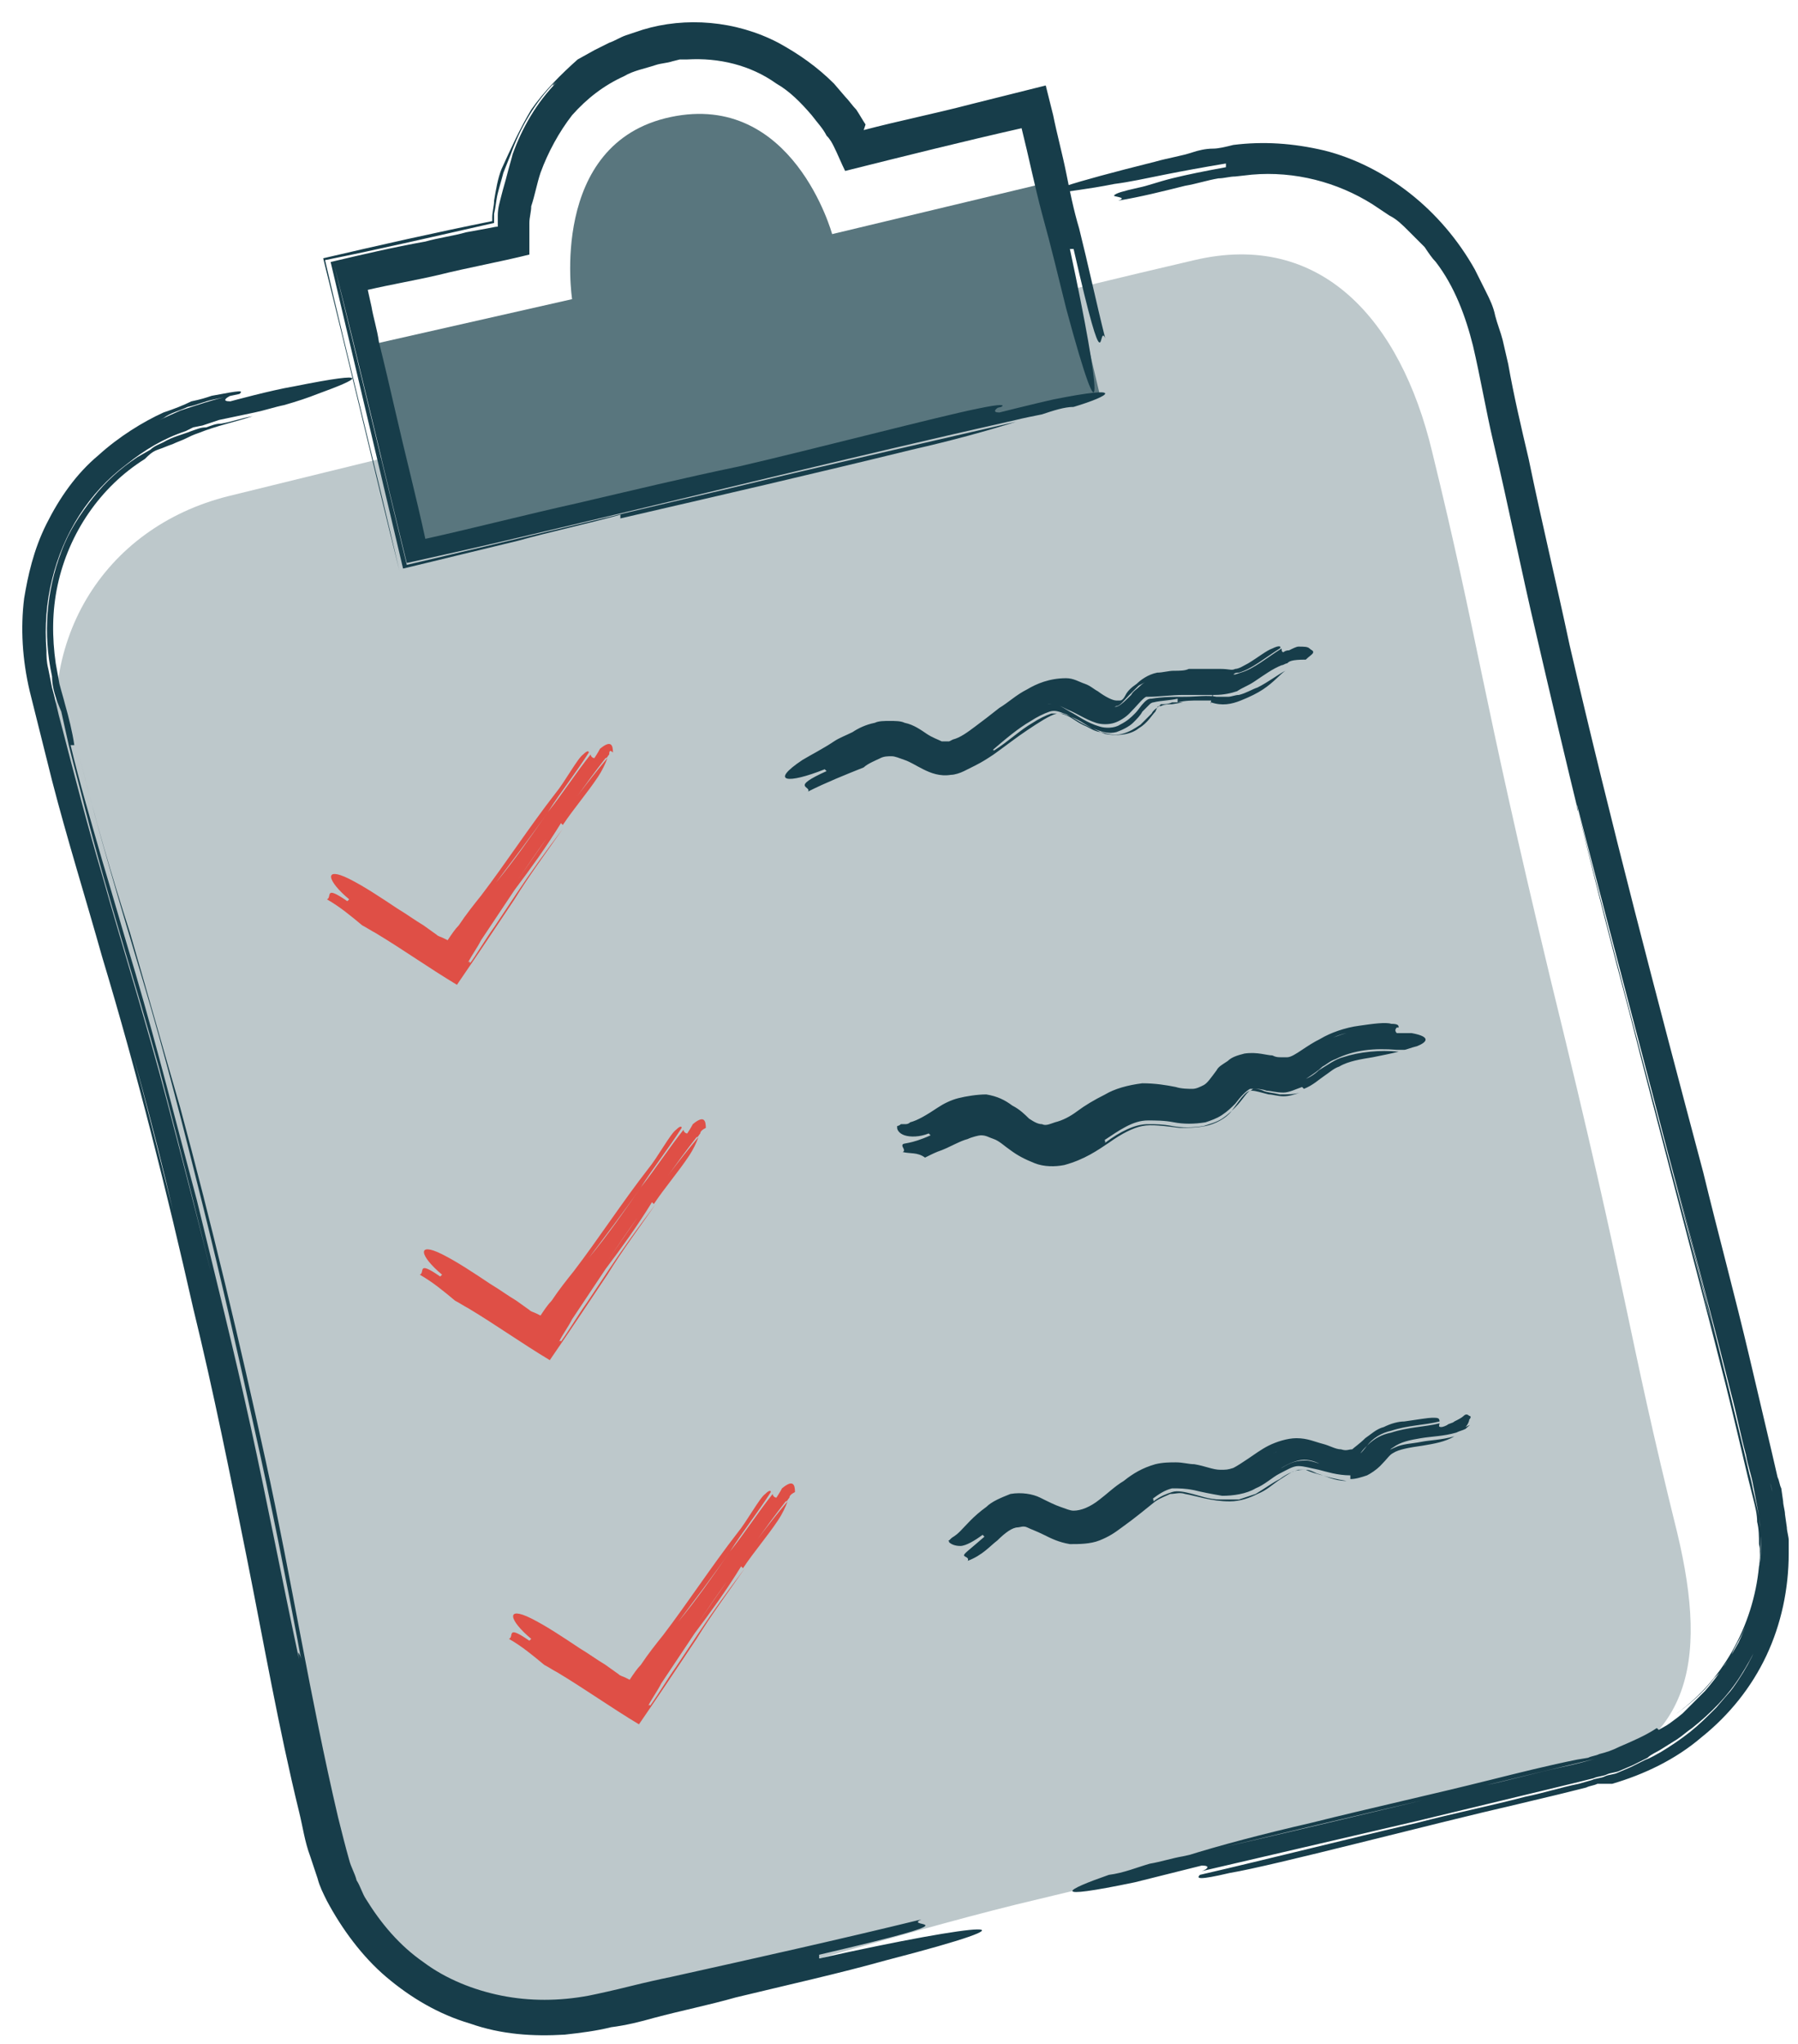
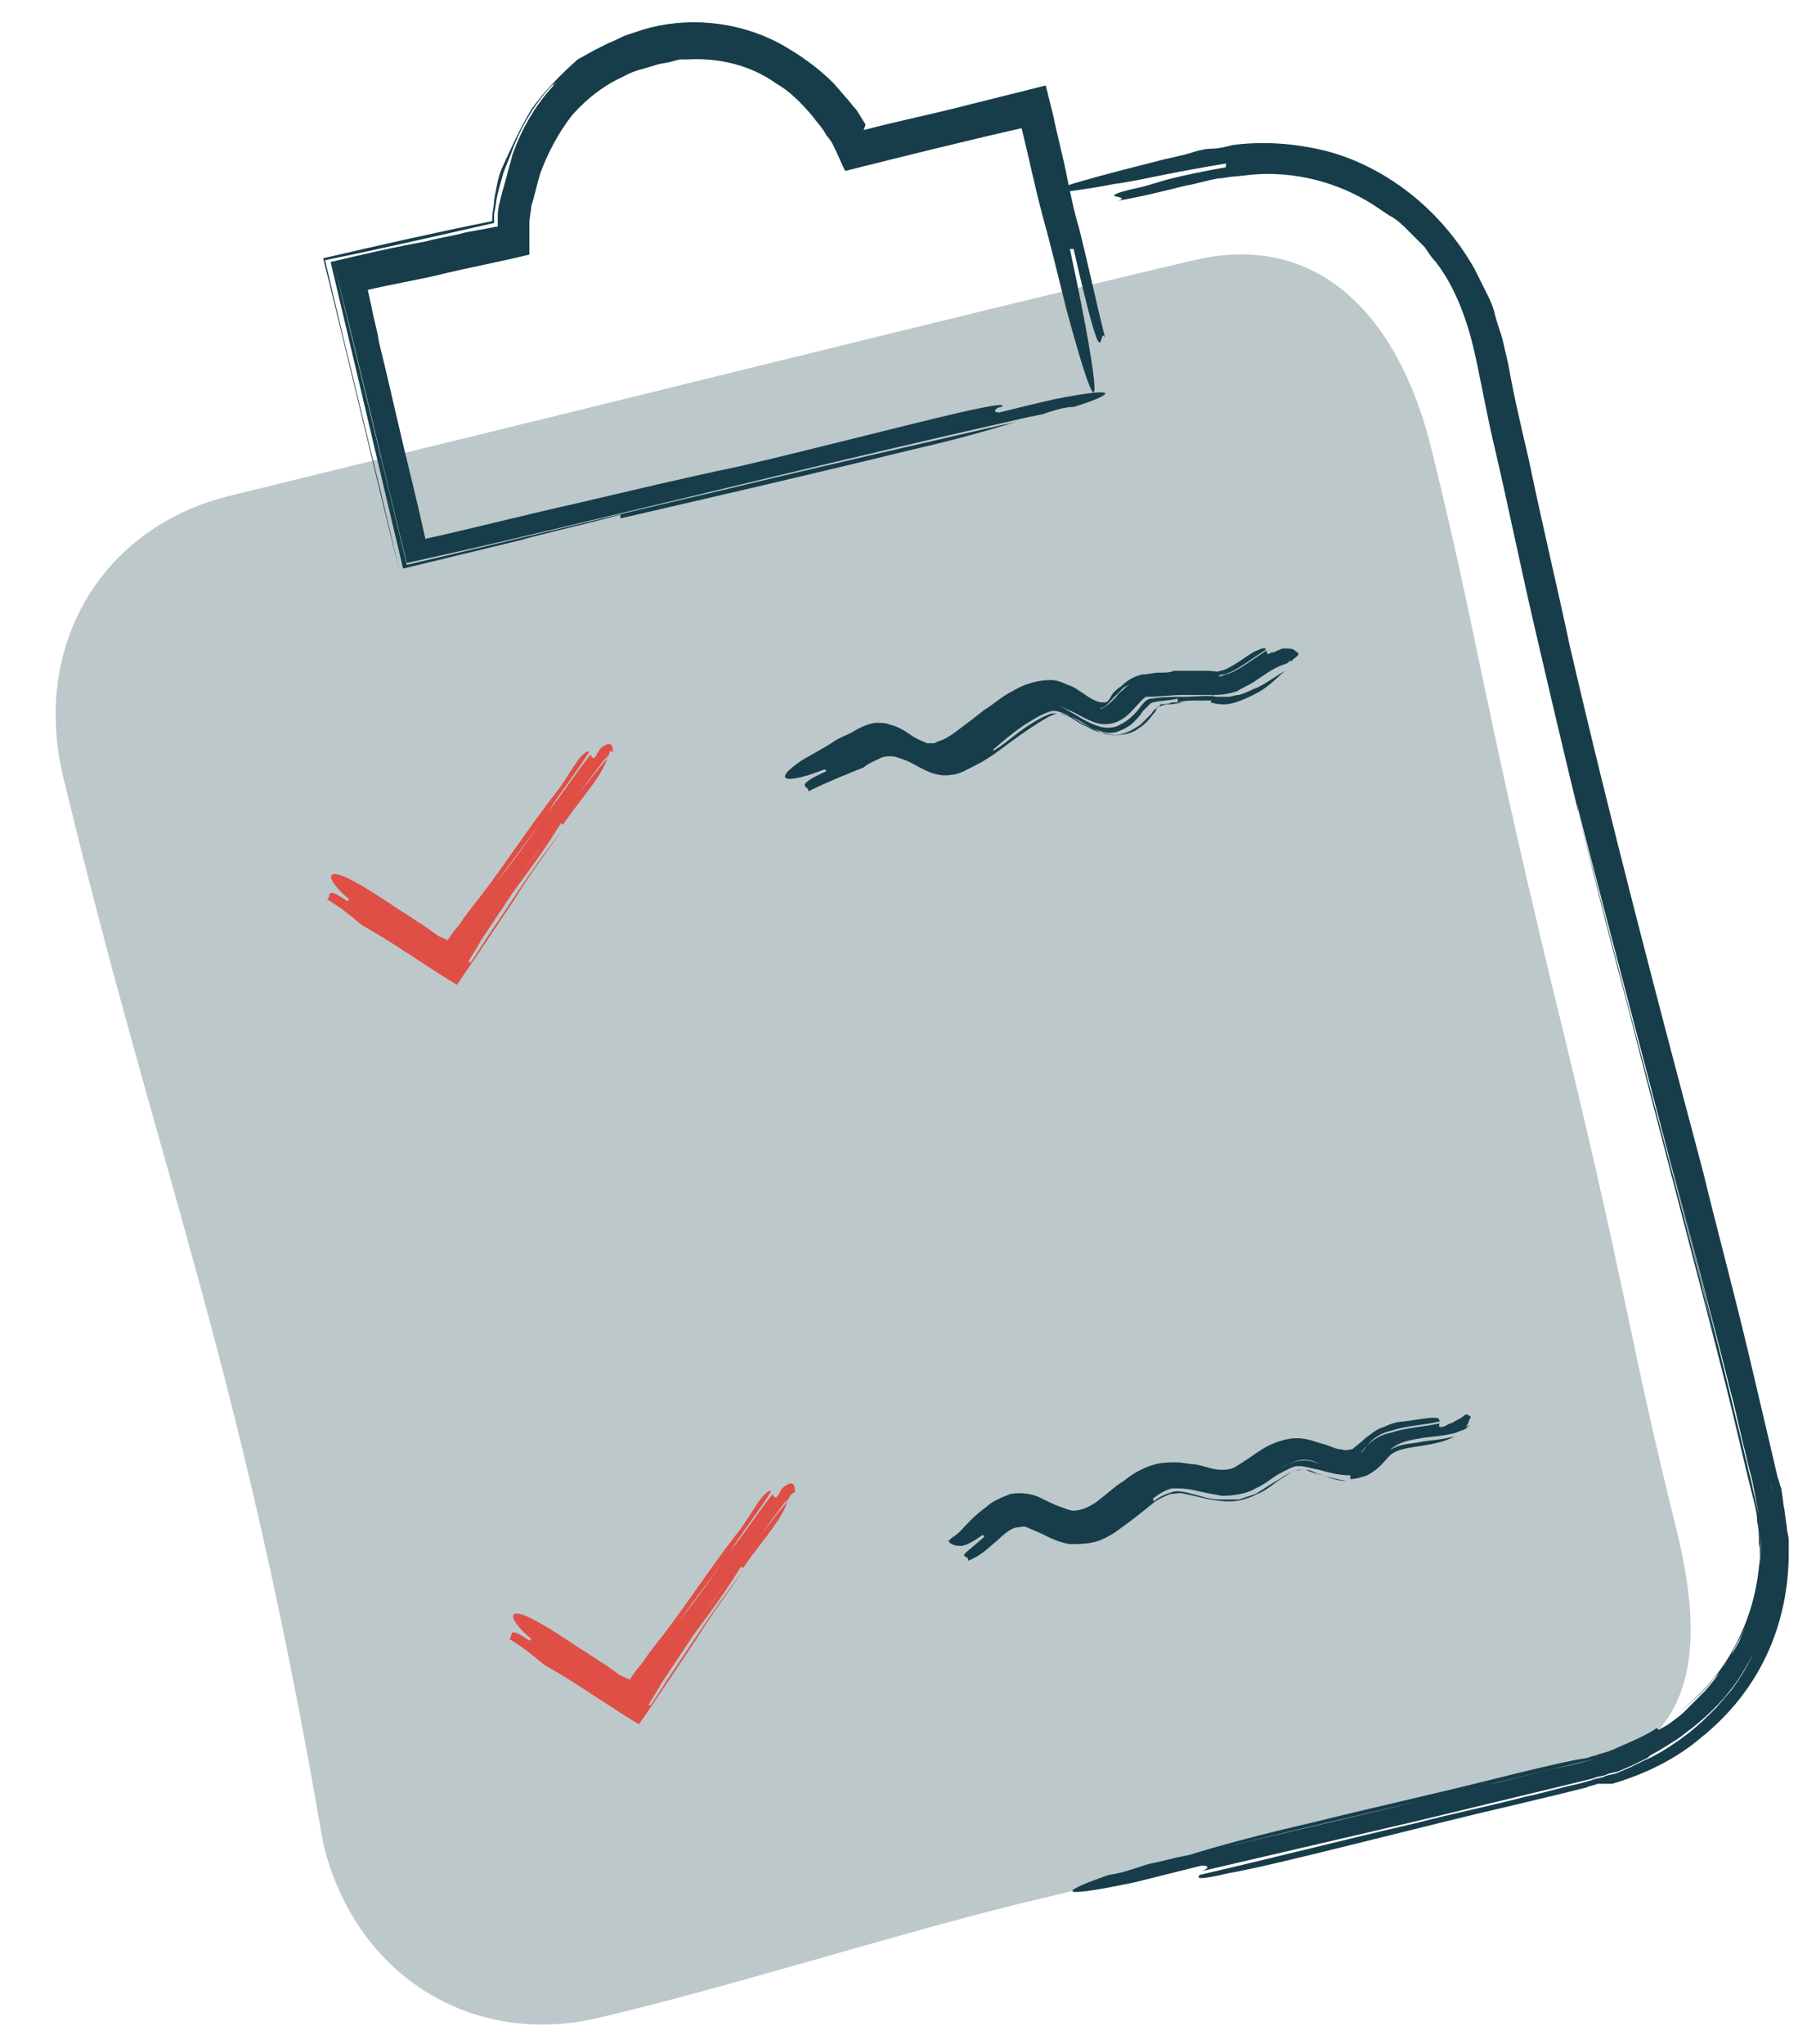
<svg xmlns="http://www.w3.org/2000/svg" xmlns:xlink="http://www.w3.org/1999/xlink" version="1.1" id="Layer_1" x="0px" y="0px" viewBox="0 0 96.8 110" style="enable-background:new 0 0 96.8 110;" xml:space="preserve">
  <style type="text/css">
	.st0{fill:#BDC8CB;}
	.st1{clip-path:url(#SVGID_2_);}
	.st2{fill:#DF4F46;}
	.st3{fill:#59767E;}
	.st4{fill:#173D4A;}
</style>
  <path class="st0" d="M54.7,102.5c-6.5,1.6-16,4.6-22.5,6.1c-6.8,1.6-13.1-2.3-14.8-9.4C12.9,73,8.6,63.4,3.4,41.8  c-1.7-7.1,2.1-13.4,8.9-15.1c6.9-1.7,13.9-3.4,20.8-5.1c6.5-1.6,24.7-6.1,31.2-7.6c6.8-1.6,11.1,3.2,12.8,10.3  c2.5,10.2,2.6,12.7,6.4,28.5c4.3,17.5,4,18.4,6.8,29.7C92,89.6,91,94.2,84.1,96c-6.9,1.7-17.1,3.5-24,5.2" />
  <g>
    <g>
      <defs>
        <rect id="SVGID_1_" x="5" y="-1.2" transform="matrix(0.972 -0.236 0.236 0.972 -11.105 12.655)" width="84.6" height="107.8" />
      </defs>
      <clipPath id="SVGID_2_">
        <use xlink:href="#SVGID_1_" style="overflow:visible;" />
      </clipPath>
      <path class="st1" d="M93.7,86.6" />
    </g>
-     <path d="M75.5,54.9" />
    <path d="M33.7,38.3" />
  </g>
  <g>
    <path class="st2" d="M32.8,40.6c-0.1,0.1-0.1,0.2-0.2,0.2c-1.1,1.4-2.1,2.9-3.3,4.5c-0.8,1.1-1.7,2.5-2.5,3.6   c1.9-2.7,3.8-5.6,5.9-8.1c-0.1,0.3-0.3,0.7-0.5,1c-0.6,0.9-1.3,1.7-1.9,2.6c0,0-0.1-0.1-0.1-0.1c-0.8,1.3-1.6,2.4-2.5,3.6   c-0.4,0.6-0.8,1.2-1.2,1.8c-0.2,0.3-0.4,0.6-0.6,0.9c-0.2,0.4-0.5,0.8-0.7,1.2c0.1-0.1,0.1,0,0.1,0l0,0l0,0c0,0.1,0,0,0.2-0.2   C25.2,52,25.2,52,25.2,52c0.5-0.7,0.9-1.4,1.4-2.1c0.4-0.6,0.8-1.2,1.2-1.8c0.8-1.2,1.6-2.3,2.5-3.5c-0.9,1.3-1.8,2.5-2.6,3.8   c-1,1.5-2,3-3.1,4.6c-1.5-0.9-2.9-1.9-4.4-2.8c-0.2-0.1-0.5-0.3-0.7-0.4c-0.6-0.5-1.2-1-1.9-1.4c0.3-0.1-0.2-0.8,1.1,0.1   c0,0,0.1-0.1,0.1-0.1c-1.2-1-1.4-1.8,0-1.1c0.8,0.4,1.7,1,2.6,1.6c0.5,0.3,0.9,0.6,1.4,0.9l0.7,0.5c0.1,0.1,0.2,0.1,0.4,0.2   l0.2,0.1c0,0,0,0,0,0c0,0,0,0,0,0c0,0,0,0,0,0c0.2-0.3,0.4-0.6,0.6-0.8c0.4-0.6,0.8-1.1,1.2-1.6c1.3-1.7,2.6-3.7,4-5.5   c0.5-0.6,1.2-1.9,1.5-2.1c0.2-0.2,0.3-0.2,0.3-0.1c-0.7,1.1-1.5,2.1-2.2,3.2c-0.9,1.3-1.9,2.6-2.8,3.8c1-1.2,1.9-2.5,2.8-3.8   c0.8-1,1.5-2.1,2.3-3.1c0,0.1,0.1,0.2,0.2,0.2c0,0,0.2-0.3,0.3-0.5c0.6-0.5,0.7-0.2,0.7,0.2C32.8,40.3,32.8,40.5,32.8,40.6z" />
  </g>
  <g>
-     <path class="st2" d="M37.7,61c-0.1,0.1-0.1,0.2-0.2,0.2c-1.1,1.4-2.1,2.9-3.3,4.5c-0.8,1.1-1.7,2.5-2.5,3.6   c1.9-2.7,3.8-5.6,5.9-8.1c-0.1,0.3-0.3,0.7-0.5,1c-0.6,0.9-1.3,1.7-1.9,2.6c0,0-0.1-0.1-0.1-0.1c-0.8,1.3-1.6,2.4-2.5,3.6   c-0.4,0.6-0.8,1.2-1.2,1.8c-0.2,0.3-0.4,0.6-0.6,0.9c-0.2,0.4-0.5,0.8-0.7,1.2c0.1-0.1,0.1,0,0.1,0l0,0l0,0c0,0.1,0,0,0.2-0.2   c-0.2,0.3-0.2,0.3-0.2,0.2c0.5-0.7,0.9-1.4,1.4-2.1c0.4-0.6,0.8-1.2,1.2-1.8c0.8-1.2,1.6-2.3,2.5-3.5c-0.9,1.3-1.8,2.5-2.6,3.8   c-1,1.5-2,3-3.1,4.6c-1.5-0.9-2.9-1.9-4.4-2.8c-0.2-0.1-0.5-0.3-0.7-0.4c-0.6-0.5-1.2-1-1.9-1.4c0.3-0.1-0.2-0.8,1.1,0.1   c0,0,0.1-0.1,0.1-0.1c-1.2-1-1.4-1.8,0-1.1c0.8,0.4,1.7,1,2.6,1.6c0.5,0.3,0.9,0.6,1.4,0.9l0.7,0.5c0.1,0.1,0.2,0.1,0.4,0.2   l0.2,0.1c0,0,0,0,0,0c0,0,0,0,0,0c0,0,0,0,0,0c0.2-0.3,0.4-0.6,0.6-0.8c0.4-0.6,0.8-1.1,1.2-1.6c1.3-1.7,2.6-3.7,4-5.5   c0.5-0.6,1.2-1.9,1.5-2.1c0.2-0.2,0.3-0.2,0.3-0.1c-0.7,1.1-1.5,2.1-2.2,3.2c-0.9,1.3-1.9,2.6-2.8,3.8c1-1.2,1.9-2.5,2.8-3.8   c0.8-1,1.5-2.1,2.3-3.1c0,0.1,0.1,0.2,0.2,0.2c0,0,0.2-0.3,0.3-0.5c0.6-0.5,0.7-0.2,0.7,0.2C37.8,60.8,37.7,60.9,37.7,61z" />
-   </g>
+     </g>
  <g>
    <path class="st2" d="M42.5,80.6c-0.1,0.1-0.1,0.2-0.2,0.2c-1.1,1.4-2.1,2.9-3.3,4.5c-0.8,1.1-1.7,2.5-2.5,3.6   c1.9-2.7,3.8-5.6,5.9-8.1c-0.1,0.3-0.3,0.7-0.5,1c-0.6,0.9-1.3,1.7-1.9,2.6c0,0-0.1-0.1-0.1-0.1c-0.8,1.3-1.6,2.4-2.5,3.6   c-0.4,0.6-0.8,1.2-1.2,1.8c-0.2,0.3-0.4,0.6-0.6,0.9c-0.2,0.4-0.5,0.8-0.7,1.2c0.1-0.1,0.1,0,0.1,0l0,0l0,0c0,0.1,0,0,0.2-0.2   c-0.2,0.3-0.2,0.3-0.2,0.2c0.5-0.7,0.9-1.4,1.4-2.1c0.4-0.6,0.8-1.2,1.2-1.8c0.8-1.2,1.6-2.3,2.5-3.5c-0.9,1.3-1.8,2.5-2.6,3.8   c-1,1.5-2,3-3.1,4.6c-1.5-0.9-2.9-1.9-4.4-2.8c-0.2-0.1-0.5-0.3-0.7-0.4c-0.6-0.5-1.2-1-1.9-1.4c0.3-0.1-0.2-0.8,1.1,0.1   c0,0,0.1-0.1,0.1-0.1c-1.2-1-1.4-1.8,0-1.1c0.8,0.4,1.7,1,2.6,1.6c0.5,0.3,0.9,0.6,1.4,0.9l0.7,0.5c0.1,0.1,0.2,0.1,0.4,0.2   l0.2,0.1c0,0,0,0,0,0c0,0,0,0,0,0c0,0,0,0,0,0c0.2-0.3,0.4-0.6,0.6-0.8c0.4-0.6,0.8-1.1,1.2-1.6c1.3-1.7,2.6-3.7,4-5.5   c0.5-0.6,1.2-1.9,1.5-2.1c0.2-0.2,0.3-0.2,0.3-0.1c-0.7,1.1-1.5,2.1-2.2,3.2c-0.9,1.3-1.9,2.6-2.8,3.8c1-1.2,1.9-2.5,2.8-3.8   c0.8-1,1.5-2.1,2.3-3.1c0,0.1,0.1,0.2,0.2,0.2c0,0,0.2-0.3,0.3-0.5c0.6-0.5,0.7-0.2,0.7,0.2C42.6,80.4,42.5,80.5,42.5,80.6z" />
  </g>
-   <path class="st3" d="M59.2,21.2L56.5,9.8l-11.7,2.8c0,0-2.1-7.7-8.7-6.3s-5.3,9.8-5.3,9.8l-10.6,2.4L23,30L59.2,21.2z" />
  <g>
    <path class="st4" d="M78.9,76.9c-0.2,0.1-0.3,0.1-0.5,0.2c-0.7,0.2-1.3,0.2-1.9,0.3c-0.6,0.1-1.1,0.2-1.5,0.5   c-0.2,0.1-0.3,0.3-0.6,0.6c-0.1,0.1-0.3,0.3-0.5,0.4c-0.2,0.1-0.4,0.2-0.6,0.3c-0.5,0.1-0.9,0-1.2-0.1c-0.4-0.1-0.7-0.2-1-0.3   c-0.4-0.2-0.8-0.3-1.2-0.2c-0.4,0.1-0.8,0.3-1.2,0.6c-0.4,0.3-0.8,0.6-1.4,0.8c-0.5,0.3-1.2,0.3-1.7,0.2c0.3,0,0.6,0.1,1,0   c0.3-0.1,0.7-0.2,0.9-0.3c0.6-0.3,1-0.7,1.5-0.9c0.5-0.3,0.8-0.4,1.3-0.4c0.4,0,1,0.3,1.5,0.4c0.3,0.1,0.6,0.2,1,0.2   c0.4,0,0.8-0.1,1.1-0.4c0.3-0.2,0.5-0.5,0.7-0.6c0.2-0.2,0.3-0.2,0.5-0.3c0.4-0.2,0.9-0.2,1.4-0.3c0.5-0.1,1.1-0.1,1.8-0.3   c-0.5,0.3-1.1,0.4-1.7,0.5c-0.7,0.1-1.3,0.2-1.6,0.4c-0.2,0.1-0.3,0.3-0.7,0.7c-0.2,0.2-0.5,0.4-0.7,0.5c-0.3,0.1-0.6,0.2-0.9,0.2   c0,0,0-0.1,0-0.2c-0.7,0-1.3-0.2-1.7-0.3c-0.5-0.1-0.8-0.2-1.1-0.2c-0.3,0-0.6,0.2-1,0.4c-0.4,0.2-0.8,0.6-1.3,0.8   c-0.5,0.3-1.2,0.4-1.8,0.4c-0.6-0.1-1.1-0.2-1.5-0.3c-0.5-0.1-0.8-0.1-1.2-0.1c-0.4,0.1-0.7,0.3-1.1,0.6c0.1-0.1,0.1,0,0.1,0.1l0,0   l0,0c0,0,0,0,0.2-0.1c-0.2,0.1-0.2,0.1-0.2,0.1c0.4-0.3,0.7-0.4,1-0.5c0.3-0.1,0.7,0,1.1,0.1c0.4,0.1,0.9,0.3,1.5,0.3   c0.3,0,0.6,0,1,0c0.3-0.1,0.6-0.2,0.9-0.3c0.5-0.3,0.9-0.6,1.3-0.8c0.4-0.3,0.7-0.4,1-0.5c0.1,0,0.3,0,0.4,0c0.2,0,0.4,0.1,0.6,0.2   c0.4,0.1,0.9,0.4,1.6,0.4c-0.6-0.1-1-0.2-1.3-0.3c-0.4-0.1-0.7-0.2-0.9-0.3c-0.2,0-0.4,0-0.7,0.1c-0.2,0.1-0.5,0.3-0.8,0.5   c-0.3,0.2-0.6,0.5-1.1,0.7c-0.4,0.2-0.9,0.4-1.5,0.4c-1,0-1.8-0.3-2.4-0.4c-0.3-0.1-0.5,0-0.8,0c-0.2,0.1-0.5,0.2-0.8,0.4   c-0.5,0.4-1.1,0.9-1.8,1.4c-0.4,0.3-0.7,0.5-1.2,0.7c-0.5,0.2-1.1,0.2-1.6,0.2c-0.6-0.1-1-0.3-1.4-0.5c-0.4-0.2-0.7-0.3-0.9-0.4   c-0.2-0.1-0.4,0-0.5,0c-0.3,0-0.7,0.3-1.1,0.7c-0.4,0.3-0.8,0.8-1.6,1.1c0.1-0.2-0.2-0.2-0.2-0.3c0-0.1,0.3-0.3,1.1-1   c0,0-0.1-0.1-0.1-0.1c-0.4,0.3-0.9,0.6-1.2,0.6c-0.3,0-0.5-0.1-0.6-0.2c0-0.1-0.1-0.1,0-0.1c0,0,0.1-0.1,0.1-0.1   c0.1-0.1,0.2-0.1,0.5-0.4c0.3-0.3,0.7-0.8,1.4-1.3c0.3-0.3,0.8-0.5,1.3-0.7c0.6-0.1,1.2,0,1.6,0.2c0.4,0.2,0.8,0.4,1.1,0.5   c0.3,0.1,0.5,0.2,0.7,0.2c0.4,0,0.9-0.2,1.4-0.6c0.4-0.3,0.8-0.7,1.3-1c0.5-0.4,1-0.7,1.7-0.9c0.4-0.1,0.8-0.1,1.1-0.1   c0.4,0,0.7,0.1,1,0.1c0.6,0.1,1,0.3,1.4,0.3c0.3,0,0.4,0,0.7-0.1c0.2-0.1,0.5-0.3,0.8-0.5c0.3-0.2,0.7-0.5,1.1-0.7   c0.4-0.2,1-0.4,1.5-0.4c0.6,0,1,0.2,1.4,0.3c0.4,0.1,0.7,0.3,1,0.3c0.3,0.1,0.4,0,0.6,0c0.1-0.1,0.4-0.3,0.7-0.6   c0.3-0.2,0.6-0.5,1-0.6c0.4-0.2,0.8-0.3,1.1-0.3c0.7-0.1,1.3-0.2,1.5-0.2c0.3,0,0.4,0,0.4,0.2c-0.8,0.2-1.7,0.2-2.6,0.5   c-0.5,0.1-1,0.4-1.3,0.8c-0.2,0.2-0.3,0.3-0.4,0.5c-0.1,0.1-0.2,0.2-0.4,0.2c-0.3,0.1-0.8,0-1.3-0.2c-0.5-0.2-1-0.4-1.7-0.4   c-0.3,0-0.7,0.1-1,0.2c-0.3,0.1-0.6,0.3-0.8,0.4c-0.5,0.3-0.9,0.6-1.3,0.8c0.4-0.2,0.8-0.5,1.3-0.8c0.5-0.3,1.1-0.6,1.8-0.6   c0.7,0,1.2,0.2,1.7,0.4c0.5,0.2,1,0.3,1.3,0.2c0.3-0.1,0.5-0.3,0.8-0.7c0.4-0.4,0.8-0.6,1.3-0.7c0.9-0.3,1.8-0.3,2.6-0.5   c0,0.1-0.1,0.2,0.1,0.2c0,0,0.1,0,0.3-0.1c0.1-0.1,0.3-0.1,0.4-0.2c0.2-0.1,0.4-0.2,0.5-0.3c0.1-0.1,0.2-0.1,0.3,0   c0.1,0,0.1,0.1,0,0.2c0,0.1-0.1,0.3-0.2,0.4C79.3,76.6,79.1,76.7,78.9,76.9z" />
  </g>
  <g>
-     <path class="st4" d="M75.6,56.5c-0.1,0-0.3,0-0.4,0c-1.2-0.1-2.3,0-3.3,0.5c-0.3,0.1-0.5,0.3-0.7,0.4c-0.2,0.2-0.5,0.4-0.8,0.6   c-0.3,0.2-0.7,0.4-1.2,0.4c-0.5,0-0.8-0.1-1.1-0.2c-0.2-0.1-0.4-0.1-0.6-0.1c-0.2,0-0.3,0-0.4,0.1c-0.3,0.2-0.6,0.6-0.9,1   c-0.2,0.2-0.4,0.4-0.7,0.6C65,59.9,64.7,60,64.4,60c-0.6,0.1-1.1,0-1.6-0.1c0.6,0.1,1.2,0.2,1.9,0c0.3-0.1,0.7-0.2,1-0.5   c0.3-0.2,0.5-0.5,0.7-0.7c0.2-0.2,0.4-0.4,0.5-0.5c0.2-0.1,0.3-0.2,0.5-0.2c0.2,0,0.4,0,0.7,0.1c0.3,0.1,0.6,0.2,1,0.2   c0.4,0,0.8-0.1,1.1-0.2c0.3-0.1,0.6-0.3,0.8-0.5c0.5-0.3,0.9-0.6,1.3-0.7c0.9-0.3,2-0.4,3-0.3c-0.4,0.1-0.9,0.2-1.4,0.3   c-0.6,0.1-1.3,0.2-1.8,0.5c-0.3,0.1-0.5,0.3-0.8,0.5c-0.3,0.2-0.6,0.5-1.1,0.7c0,0-0.1-0.1-0.1-0.1c-0.3,0.1-0.7,0.3-1,0.3   c-0.4,0-0.7-0.1-0.9-0.1c-0.3-0.1-0.5-0.1-0.6-0.1c-0.2,0-0.2,0-0.3,0c-0.2,0.1-0.5,0.4-0.8,0.8c-0.2,0.2-0.4,0.4-0.7,0.6   c-0.3,0.2-0.6,0.3-0.9,0.4c-0.6,0.1-1.2,0.1-1.7,0c-0.5-0.1-1-0.1-1.4-0.1c-0.8,0-1.5,0.5-2.4,1.1c0.1-0.1,0.1,0,0.1,0.1l0,0l0,0   c0,0,0,0,0.2-0.1c-0.2,0.1-0.2,0.1-0.2,0.1c0.8-0.6,1.6-1,2.3-1c0.4,0,0.8,0,1.3,0.1c0.5,0.1,1.1,0.1,1.7,0c0.3-0.1,0.7-0.2,1-0.4   c0.3-0.2,0.5-0.4,0.7-0.6c0.4-0.4,0.6-0.8,0.8-0.9c0.1,0,0.1-0.1,0.2-0.1c0.1,0,0.3,0,0.5,0.1c0.2,0.1,0.5,0.1,0.9,0.2   c0.4,0,0.8,0,1.1-0.1c-0.3,0.1-0.6,0.2-0.9,0.2c-0.3,0-0.6-0.1-0.8-0.1c-0.4-0.1-0.7-0.2-0.9-0.2c-0.1,0-0.2,0-0.4,0.2   c-0.2,0.2-0.4,0.5-0.7,0.9c-0.3,0.4-0.9,0.7-1.4,0.8c-0.5,0.1-1,0.1-1.4,0.1c-0.8-0.1-1.5-0.2-2-0.1c-0.5,0.1-1.1,0.4-1.8,0.9   c-0.6,0.4-1.3,0.9-2.4,1.2c-0.5,0.1-1.1,0.1-1.6-0.1c-0.5-0.2-0.9-0.4-1.3-0.7c-0.3-0.2-0.6-0.5-0.9-0.6c-0.3-0.1-0.4-0.2-0.7-0.2   c-0.1,0-0.5,0.1-0.7,0.2c-0.4,0.1-0.9,0.4-1.4,0.6c-0.3,0.1-0.5,0.2-0.9,0.4C49.4,62,49,62.1,48.6,62c0.2-0.1-0.1-0.3,0-0.4   c0-0.1,0.4,0,1.5-0.5c0,0-0.1-0.1-0.1-0.1c-0.5,0.2-1,0.2-1.3,0.1c-0.3-0.1-0.4-0.3-0.4-0.4c0-0.1,0-0.1,0-0.1c0,0,0.1,0,0.2-0.1   c0,0,0.1,0,0.1,0c0,0,0.1,0,0.1,0c0.1,0,0.2,0,0.3-0.1c0.4-0.1,0.9-0.4,1.5-0.8c0.3-0.2,0.7-0.4,1.1-0.5c0.4-0.1,1-0.2,1.5-0.2   c0.6,0.1,1,0.3,1.4,0.6c0.4,0.2,0.7,0.5,0.9,0.7c0.3,0.2,0.5,0.3,0.7,0.3c0.2,0.1,0.4,0,0.7-0.1c0.4-0.1,0.8-0.3,1.2-0.6   c0.4-0.3,0.9-0.6,1.5-0.9c0.5-0.3,1.2-0.5,2-0.6c0.7,0,1.3,0.1,1.8,0.2c0.3,0.1,0.7,0.1,0.9,0.1c0.2,0,0.4-0.1,0.6-0.2   c0.2-0.1,0.4-0.4,0.7-0.8c0.1-0.2,0.3-0.3,0.6-0.5c0.2-0.2,0.5-0.3,0.9-0.4c0.7-0.1,1.2,0.1,1.5,0.1c0.2,0.1,0.3,0.1,0.5,0.1   c0.1,0,0.2,0,0.3,0c0.2,0,0.5-0.2,0.8-0.4c0.3-0.2,0.6-0.4,1-0.6c0.5-0.3,1.3-0.6,2.1-0.7c0.7-0.1,1.4-0.2,1.7-0.1   c0.4,0,0.4,0.1,0.4,0.2c-0.9,0-1.8,0.1-2.8,0.3c-0.5,0.1-0.9,0.3-1.3,0.6c-0.4,0.2-0.8,0.5-1.1,0.7c-0.2,0.1-0.4,0.2-0.6,0.3   c-0.2,0-0.4,0-0.6,0c-0.2,0-0.5-0.1-0.8-0.2c-0.3-0.1-0.7-0.1-1.1,0c-0.4,0.1-0.7,0.3-0.9,0.5c-0.2,0.2-0.4,0.4-0.6,0.6   c-0.3,0.4-0.6,0.6-1,0.6c0.4-0.1,0.6-0.2,1-0.6c0.2-0.2,0.3-0.4,0.6-0.6c0.2-0.2,0.5-0.4,0.9-0.6c0.4-0.1,0.8-0.1,1.1,0   c0.3,0.1,0.6,0.2,0.8,0.2c0.2,0,0.4,0.1,0.6,0c0.2,0,0.4-0.1,0.6-0.3c0.3-0.2,0.7-0.5,1.1-0.7c0.4-0.2,0.9-0.4,1.3-0.5   c0.9-0.3,1.8-0.3,2.7-0.3c-0.1,0.1-0.1,0.2,0,0.3c0,0,0.5,0,0.8,0c1.1,0.2,0.8,0.5,0.3,0.7C75.9,56.4,75.7,56.5,75.6,56.5z" />
-   </g>
+     </g>
  <g>
-     <path class="st4" d="M69.3,35.7c-0.1,0-0.2,0.1-0.3,0.1c-0.5,0.2-0.9,0.5-1.5,0.9c-0.3,0.2-0.6,0.3-0.9,0.5   c-0.3,0.1-0.7,0.2-1.2,0.2l-0.3,0c0,0-0.1,0-0.1,0c-0.1,0-0.3,0-0.4,0c-0.3,0-0.6,0-0.9,0c-0.6,0-1.3,0.1-1.9,0.1c0,0-0.1,0-0.1,0   c-0.2,0.1-0.5,0.5-0.9,0.9c-0.2,0.2-0.5,0.4-0.8,0.5c-0.3,0.1-0.7,0.1-1,0c-0.6-0.2-1-0.5-1.5-0.7c-0.4-0.2-0.8-0.4-1.1-0.3   c0.4-0.1,0.7,0.1,1.2,0.4c0.4,0.2,0.9,0.6,1.6,0.8c0.3,0.1,0.8,0.1,1.1-0.1c0.4-0.2,0.6-0.4,0.8-0.6c0.2-0.2,0.3-0.4,0.5-0.6   c0.2-0.2,0.3-0.2,0.4-0.2c0.6-0.1,1.2-0.1,1.8-0.1c0.6,0,1.2-0.1,1.7,0c0.2,0,0.4,0,0.6,0c0.2,0,0.4-0.1,0.6-0.1   c0.4-0.1,0.7-0.3,1-0.4c0.6-0.3,1.1-0.7,1.5-0.9c-0.3,0.2-0.6,0.6-1.2,1c-0.3,0.2-0.7,0.4-1.2,0.6c-0.5,0.2-1,0.3-1.6,0.1l0,0   c-0.1,0.4,0.1-0.6,0.1-0.5l0,0l0,0l0,0.1l0,0.2l0,0.1c0,0,0,0,0,0h0c0,0,0,0,0,0l-0.1,0l-0.2,0c-0.2,0-0.3,0-0.5,0   c-0.3,0-0.7,0-1.1,0.1c0,0,0-0.1,0-0.2c-0.4,0.1-0.9,0.1-1.3,0.2c0,0-0.1,0-0.2,0.1c-0.1,0.1-0.2,0.2-0.4,0.4   c-0.1,0.2-0.3,0.4-0.5,0.6c-0.2,0.2-0.6,0.4-0.9,0.5c-0.4,0.1-0.7,0-1-0.1c-0.3-0.1-0.5-0.2-0.7-0.3c-0.4-0.2-0.8-0.5-1.1-0.6   c-0.3-0.1-0.5-0.2-0.8-0.1c-0.3,0.1-0.7,0.3-1,0.5c-0.7,0.4-1.4,1-2.1,1.6c0.1-0.1,0.1,0,0.1,0l0,0l0,0c0,0,0,0,0.2-0.1   c-0.2,0.2-0.2,0.1-0.2,0.1c0.8-0.5,1.4-1.1,2.1-1.5c0.3-0.2,0.7-0.4,1-0.5c0.1,0,0.1,0,0.2,0c0.1,0,0.1,0,0.2,0   c0.1,0,0.2,0,0.4,0.1c0.3,0.1,0.6,0.4,1.1,0.6c0.2,0.1,0.5,0.3,0.8,0.3c0.3,0.1,0.7,0.2,1.1,0.1c0.4-0.1,0.7-0.3,1-0.5   c0.2-0.2,0.4-0.4,0.6-0.6c0.1-0.2,0.3-0.3,0.4-0.4c0.1-0.1,0.1-0.1,0.1-0.1c0.2,0,0.4,0,0.6-0.1c0.2,0,0.4,0,0.6,0l-0.6,0.1   c-0.2,0-0.4,0-0.6,0.1c0,0,0,0-0.1,0c-0.1,0-0.1,0.1-0.2,0.3c-0.2,0.2-0.4,0.6-0.9,0.9c-0.5,0.4-1.3,0.4-1.8,0.3   c-0.5-0.2-0.9-0.4-1.2-0.6c-0.3-0.2-0.6-0.3-0.8-0.4c-0.1,0-0.2-0.1-0.3-0.1c0,0-0.1,0-0.1,0c0,0-0.1,0-0.2,0   c-0.4,0.1-1,0.5-1.6,0.9c-0.6,0.4-1.1,0.8-1.8,1.3c-0.3,0.2-0.6,0.4-1,0.6c-0.2,0.1-0.4,0.2-0.6,0.3c-0.2,0.1-0.5,0.2-0.7,0.2   c-0.6,0.1-1.1-0.1-1.5-0.3c-0.4-0.2-0.7-0.4-1-0.5c-0.3-0.1-0.5-0.2-0.7-0.2c-0.2,0-0.4,0-0.6,0.1c-0.2,0.1-0.7,0.3-0.9,0.5   c-1,0.4-2,0.8-3,1.3c0.2-0.3-1-0.2,1-1.1c0,0-0.1-0.1-0.1-0.1c-2,0.8-3,0.7-1.2-0.5c0.5-0.3,1.1-0.6,1.7-1c0.3-0.2,0.6-0.3,1-0.5   c0.3-0.2,0.7-0.4,1.2-0.5c0.2-0.1,0.5-0.1,0.8-0.1c0.3,0,0.6,0,0.8,0.1c0.5,0.1,0.9,0.4,1.2,0.6c0.3,0.2,0.6,0.3,0.8,0.4   c0.1,0,0.2,0,0.3,0c0,0,0.1,0,0.1,0l0.2-0.1c0.4-0.1,0.8-0.4,1.2-0.7c0.4-0.3,0.8-0.6,1.3-1c0.5-0.3,0.9-0.7,1.5-1   c0.5-0.3,1.2-0.6,2.1-0.6c0.4,0,0.7,0.2,1,0.3c0.3,0.1,0.5,0.3,0.7,0.4c0.4,0.3,0.8,0.5,1,0.5c0.1,0,0.1,0,0.2,0   c0.1,0,0.2-0.1,0.3-0.3c0.1-0.2,0.3-0.4,0.6-0.6c0.2-0.2,0.6-0.5,1.1-0.6c0.3,0,0.6-0.1,0.9-0.1c0.3,0,0.6,0,0.8-0.1   c0.6,0,1.1,0,1.7,0c0.5,0,0.6,0.1,0.8,0c0.2,0,0.5-0.2,0.7-0.3c0.5-0.3,1-0.7,1.3-0.8c0.4-0.2,0.5-0.1,0.4,0   c-0.8,0.5-1.5,1.1-2.2,1.3c-0.1,0-0.2,0-0.3,0.1c-0.1,0-0.2,0-0.3,0l-0.3,0c-0.2,0-0.3,0-0.4,0c-0.5,0-0.9,0-1.4,0.1   c-0.6,0-1.2,0.1-1.9,0.2c-0.3,0-0.6,0.2-0.8,0.3c-0.2,0.2-0.3,0.3-0.5,0.5c-0.3,0.3-0.5,0.6-0.7,0.6c-0.2,0.1-0.4,0.1-0.6-0.1   c-0.3-0.1-0.6-0.3-0.9-0.6c0.3,0.2,0.6,0.4,0.9,0.6c0.3,0.1,0.5,0.2,0.7,0.1c0.2-0.1,0.4-0.3,0.7-0.6c0.1-0.2,0.3-0.3,0.5-0.5   c0.2-0.2,0.5-0.3,0.8-0.4c0.7-0.1,1.3-0.1,1.9-0.2c0.4,0,0.9,0,1.4,0c0.1,0,0.2,0,0.4,0l0.3,0c0.1,0,0.2,0,0.3,0l0.3-0.1   c0.7-0.2,1.4-0.8,2.2-1.3c0,0.1,0,0.2,0.1,0.2c0,0,0.1-0.1,0.3-0.1c0.2-0.1,0.4-0.2,0.5-0.2c0.3,0,0.5,0,0.6,0.1   c0.1,0.1,0.2,0.1,0.2,0.2c0,0.1-0.2,0.2-0.4,0.4C69.5,35.5,69.4,35.6,69.3,35.7z" />
+     <path class="st4" d="M69.3,35.7c-0.1,0-0.2,0.1-0.3,0.1c-0.5,0.2-0.9,0.5-1.5,0.9c-0.3,0.2-0.6,0.3-0.9,0.5   c-0.3,0.1-0.7,0.2-1.2,0.2l-0.3,0c0,0-0.1,0-0.1,0c-0.1,0-0.3,0-0.4,0c-0.3,0-0.6,0-0.9,0c-0.6,0-1.3,0.1-1.9,0.1c0,0-0.1,0-0.1,0   c-0.2,0.1-0.5,0.5-0.9,0.9c-0.2,0.2-0.5,0.4-0.8,0.5c-0.3,0.1-0.7,0.1-1,0c-0.6-0.2-1-0.5-1.5-0.7c-0.4-0.2-0.8-0.4-1.1-0.3   c0.4-0.1,0.7,0.1,1.2,0.4c0.4,0.2,0.9,0.6,1.6,0.8c0.3,0.1,0.8,0.1,1.1-0.1c0.4-0.2,0.6-0.4,0.8-0.6c0.2-0.2,0.3-0.4,0.5-0.6   c0.2-0.2,0.3-0.2,0.4-0.2c0.6-0.1,1.2-0.1,1.8-0.1c0.6,0,1.2-0.1,1.7,0c0.2,0,0.4,0,0.6,0c0.2,0,0.4-0.1,0.6-0.1   c0.4-0.1,0.7-0.3,1-0.4c0.6-0.3,1.1-0.7,1.5-0.9c-0.3,0.2-0.6,0.6-1.2,1c-0.3,0.2-0.7,0.4-1.2,0.6c-0.5,0.2-1,0.3-1.6,0.1l0,0   c-0.1,0.4,0.1-0.6,0.1-0.5l0,0l0,0l0,0.1l0,0.2l0,0.1c0,0,0,0,0,0h0c0,0,0,0,0,0l-0.1,0l-0.2,0c-0.2,0-0.3,0-0.5,0   c-0.3,0-0.7,0-1.1,0.1c0,0,0-0.1,0-0.2c-0.4,0.1-0.9,0.1-1.3,0.2c0,0-0.1,0-0.2,0.1c-0.1,0.1-0.2,0.2-0.4,0.4   c-0.1,0.2-0.3,0.4-0.5,0.6c-0.2,0.2-0.6,0.4-0.9,0.5c-0.4,0.1-0.7,0-1-0.1c-0.3-0.1-0.5-0.2-0.7-0.3c-0.4-0.2-0.8-0.5-1.1-0.6   c-0.3-0.1-0.5-0.2-0.8-0.1c-0.3,0.1-0.7,0.3-1,0.5c-0.7,0.4-1.4,1-2.1,1.6c0.1-0.1,0.1,0,0.1,0l0,0l0,0c0,0,0,0,0.2-0.1   c-0.2,0.2-0.2,0.1-0.2,0.1c0.8-0.5,1.4-1.1,2.1-1.5c0.3-0.2,0.7-0.4,1-0.5c0.1,0,0.1,0,0.2,0c0.1,0,0.1,0,0.2,0   c0.1,0,0.2,0,0.4,0.1c0.3,0.1,0.6,0.4,1.1,0.6c0.2,0.1,0.5,0.3,0.8,0.3c0.3,0.1,0.7,0.2,1.1,0.1c0.4-0.1,0.7-0.3,1-0.5   c0.2-0.2,0.4-0.4,0.6-0.6c0.1-0.2,0.3-0.3,0.4-0.4c0.1-0.1,0.1-0.1,0.1-0.1c0.2,0,0.4,0,0.6-0.1c0.2,0,0.4,0,0.6,0l-0.6,0.1   c-0.2,0-0.4,0-0.6,0.1c0,0,0,0-0.1,0c-0.1,0-0.1,0.1-0.2,0.3c-0.2,0.2-0.4,0.6-0.9,0.9c-0.5,0.4-1.3,0.4-1.8,0.3   c-0.5-0.2-0.9-0.4-1.2-0.6c-0.3-0.2-0.6-0.3-0.8-0.4c-0.1,0-0.2-0.1-0.3-0.1c0,0-0.1,0-0.1,0c0,0-0.1,0-0.2,0   c-0.4,0.1-1,0.5-1.6,0.9c-0.6,0.4-1.1,0.8-1.8,1.3c-0.3,0.2-0.6,0.4-1,0.6c-0.2,0.1-0.4,0.2-0.6,0.3c-0.2,0.1-0.5,0.2-0.7,0.2   c-0.6,0.1-1.1-0.1-1.5-0.3c-0.4-0.2-0.7-0.4-1-0.5c-0.3-0.1-0.5-0.2-0.7-0.2c-0.2,0-0.4,0-0.6,0.1c-0.2,0.1-0.7,0.3-0.9,0.5   c-1,0.4-2,0.8-3,1.3c0.2-0.3-1-0.2,1-1.1c0,0-0.1-0.1-0.1-0.1c-2,0.8-3,0.7-1.2-0.5c0.5-0.3,1.1-0.6,1.7-1c0.3-0.2,0.6-0.3,1-0.5   c0.3-0.2,0.7-0.4,1.2-0.5c0.3,0,0.6,0,0.8,0.1c0.5,0.1,0.9,0.4,1.2,0.6c0.3,0.2,0.6,0.3,0.8,0.4   c0.1,0,0.2,0,0.3,0c0,0,0.1,0,0.1,0l0.2-0.1c0.4-0.1,0.8-0.4,1.2-0.7c0.4-0.3,0.8-0.6,1.3-1c0.5-0.3,0.9-0.7,1.5-1   c0.5-0.3,1.2-0.6,2.1-0.6c0.4,0,0.7,0.2,1,0.3c0.3,0.1,0.5,0.3,0.7,0.4c0.4,0.3,0.8,0.5,1,0.5c0.1,0,0.1,0,0.2,0   c0.1,0,0.2-0.1,0.3-0.3c0.1-0.2,0.3-0.4,0.6-0.6c0.2-0.2,0.6-0.5,1.1-0.6c0.3,0,0.6-0.1,0.9-0.1c0.3,0,0.6,0,0.8-0.1   c0.6,0,1.1,0,1.7,0c0.5,0,0.6,0.1,0.8,0c0.2,0,0.5-0.2,0.7-0.3c0.5-0.3,1-0.7,1.3-0.8c0.4-0.2,0.5-0.1,0.4,0   c-0.8,0.5-1.5,1.1-2.2,1.3c-0.1,0-0.2,0-0.3,0.1c-0.1,0-0.2,0-0.3,0l-0.3,0c-0.2,0-0.3,0-0.4,0c-0.5,0-0.9,0-1.4,0.1   c-0.6,0-1.2,0.1-1.9,0.2c-0.3,0-0.6,0.2-0.8,0.3c-0.2,0.2-0.3,0.3-0.5,0.5c-0.3,0.3-0.5,0.6-0.7,0.6c-0.2,0.1-0.4,0.1-0.6-0.1   c-0.3-0.1-0.6-0.3-0.9-0.6c0.3,0.2,0.6,0.4,0.9,0.6c0.3,0.1,0.5,0.2,0.7,0.1c0.2-0.1,0.4-0.3,0.7-0.6c0.1-0.2,0.3-0.3,0.5-0.5   c0.2-0.2,0.5-0.3,0.8-0.4c0.7-0.1,1.3-0.1,1.9-0.2c0.4,0,0.9,0,1.4,0c0.1,0,0.2,0,0.4,0l0.3,0c0.1,0,0.2,0,0.3,0l0.3-0.1   c0.7-0.2,1.4-0.8,2.2-1.3c0,0.1,0,0.2,0.1,0.2c0,0,0.1-0.1,0.3-0.1c0.2-0.1,0.4-0.2,0.5-0.2c0.3,0,0.5,0,0.6,0.1   c0.1,0.1,0.2,0.1,0.2,0.2c0,0.1-0.2,0.2-0.4,0.4C69.5,35.5,69.4,35.6,69.3,35.7z" />
  </g>
  <g>
    <path class="st4" d="M61.9,100.3c0.6-0.1,1.2-0.3,1.8-0.4c5.4-1.2,10.7-2.5,16.2-3.8c1.4-0.3,2.8-0.7,4.2-1c1.4-0.3,2.8-0.7,4-1.3   c2.5-1.2,4.7-3.3,5.8-6c0.8-1.9,1.1-4.1,0.8-6.2c-0.1-0.5-0.2-1.1-0.3-1.6c-0.1-0.6-0.3-1.1-0.4-1.7c-0.3-1.1-0.5-2.2-0.8-3.3   c-1.1-4.4-2.3-8.9-3.4-13c1.3,4.9,2.6,9.9,3.8,14.9c0.3,1.2,0.6,2.5,0.9,3.8l0.2,0.9l0.1,0.9c0,0.3,0,0.6,0,0.9c0,0.3,0,0.6,0,0.9   c-0.1,1.2-0.4,2.4-0.9,3.6c-0.5,1.1-1.1,2.2-2,3.1c-0.8,0.9-1.8,1.7-2.8,2.3c-1.1,0.6-2.2,1.1-3.4,1.4c-2.5,0.6-5,1.2-7.4,1.8   c-4.9,1.1-9.8,2.3-14.5,3.4c1.9-0.6,4.2-1.2,6.8-1.8c3.2-0.8,6.4-1.5,9.6-2.3c1.6-0.4,3.2-0.8,4.7-1.1l0.6-0.1   c0.2-0.1,0.4-0.1,0.6-0.2c0.4-0.1,0.7-0.2,1.1-0.4c0.7-0.3,1.4-0.6,2-1c0,0,0.1,0.1,0.1,0.1l0.7-0.4c0.2-0.2,0.4-0.3,0.6-0.5   l0.3-0.3l0.3-0.3c0.2-0.2,0.4-0.4,0.6-0.6c0.7-0.8,1.3-1.7,1.8-2.6c0.9-1.9,1.3-4,1.1-6.1c0-0.3,0-0.5-0.1-0.8l-0.1-0.8   c-0.1-0.5-0.2-1.1-0.4-1.6c-0.3-1.1-0.5-2.2-0.8-3.2c-0.5-2.2-1.1-4.3-1.6-6.5c-2.2-8.6-4.5-17.2-6.8-26.1c0.1,0.6,0,0.3,0,0.1   c0,0,0-0.1,0-0.1c0,0,0,0.1,0,0.1c-0.1-0.1-0.1,0,0.2,1.1c-0.3-1.1-0.3-1.2-0.2-1.1c2.2,8.8,4.5,17.2,6.7,25.7   c0.5,2.1,1.1,4.2,1.6,6.3c0.3,1.1,0.5,2.1,0.8,3.2l0.4,1.6c0.1,0.5,0.2,1,0.3,1.5c0.2,2,0,4.2-0.8,6c-0.2,0.5-0.5,0.9-0.7,1.4   c-0.1,0.2-0.3,0.4-0.4,0.6l-0.2,0.3l-0.3,0.3c-0.6,0.8-1.4,1.5-2.3,2.1c2.7-1.8,4.4-4.9,4.7-8.1c0.1-0.4,0.1-0.8,0-1.2   c0-0.4,0-0.8-0.1-1.2c0-0.4-0.1-0.8-0.2-1.2c-0.1-0.4-0.2-0.8-0.3-1.2c-0.4-1.7-0.8-3.4-1.2-5c-1.7-6.7-3.5-13.4-5.2-20.1   c-1.8-6.7-3.4-13.4-5-20.3c-0.8-3.4-1.5-6.9-2.3-10.3c-0.4-1.7-0.7-3.5-1.1-5.2c-0.4-1.6-1-3.2-2-4.5c-0.2-0.2-0.4-0.5-0.6-0.8   c-0.3-0.3-0.6-0.6-0.9-0.9c-0.3-0.3-0.6-0.6-1-0.8c-0.3-0.2-0.6-0.4-0.9-0.6c-1.9-1.2-4.2-1.8-6.5-1.6l-0.9,0.1   c-0.3,0-0.6,0.1-0.9,0.1c-0.6,0.1-1.2,0.3-1.8,0.4c-1.2,0.3-2.4,0.6-3.6,0.8c0.6-0.2-0.4-0.2-0.2-0.3c0.1-0.1,0.4-0.2,1.3-0.4   c0.5-0.1,1-0.3,1.8-0.5c0.8-0.2,1.8-0.4,2.9-0.6c0,0,0-0.1,0-0.2c-1.2,0.2-2.3,0.4-3.3,0.6c-1,0.2-1.9,0.4-2.7,0.5   c-1.5,0.3-2.6,0.4-3.1,0.5c-0.9,0,0.5-0.5,5.3-1.7c0.7-0.2,1.4-0.3,2-0.5c0.3-0.1,0.7-0.2,1.1-0.2C65.6,8,66,7.9,66.4,7.8   c1.6-0.2,3.2-0.1,4.9,0.3c1.6,0.4,3.2,1.2,4.6,2.3c1.4,1.1,2.6,2.5,3.5,4.1c0.2,0.4,0.4,0.8,0.6,1.2c0.2,0.4,0.4,0.8,0.5,1.3   c0.1,0.4,0.3,0.9,0.4,1.3l0.3,1.3c0.3,1.7,0.7,3.4,1.1,5.1c0.7,3.4,1.5,6.7,2.2,10c2.2,9.5,4.7,19,7.2,28.4c0.8,3.3,1.7,6.6,2.5,10   c0.4,1.7,0.8,3.4,1.2,5.1l0.3,1.3c0.1,0.2,0.1,0.4,0.2,0.6l0.1,0.7c0,0.2,0.1,0.5,0.1,0.7l0.1,0.7c0,0.2,0.1,0.5,0.1,0.7l0,0.7   c0,1.9-0.4,3.8-1.2,5.5c-0.8,1.7-2,3.2-3.5,4.4c-1.4,1.2-3.1,2-4.8,2.5L86,96c-0.2,0.1-0.4,0.1-0.6,0.2c-0.4,0.1-0.8,0.2-1.2,0.3   c-0.8,0.2-1.7,0.4-2.5,0.6c-4.8,1.1-13.1,3.3-15.5,3.7c-1.7,0.4-1.8,0.3-1.6,0.1c3.9-0.9,7.8-1.9,11.7-2.8c1.9-0.5,3.9-0.9,5.8-1.4   c1-0.2,1.9-0.5,2.9-0.7l0.7-0.2c0.2-0.1,0.5-0.1,0.7-0.2c0.2-0.1,0.5-0.1,0.7-0.2l0.7-0.3l0.4-0.2l0.4-0.2c0.3-0.1,0.6-0.3,0.8-0.4   c0.5-0.3,1.1-0.7,1.6-1.1c0.5-0.4,0.9-0.8,1.4-1.3l0.6-0.7c0.2-0.2,0.4-0.5,0.6-0.8c1.4-2.1,2.1-4.7,2.1-7.2c0-0.2,0-0.3,0-0.5   l0-0.5c0-0.3,0-0.6-0.1-0.9c-0.1-0.6-0.2-1.3-0.4-1.8l-0.8-3.6c-0.6-2.4-1.2-4.7-1.7-7.1c0.6,2.3,1.1,4.6,1.7,7   c0.3,1.2,0.6,2.3,0.8,3.5c0.1,0.6,0.3,1.2,0.4,1.8c0.1,0.3,0.1,0.6,0.1,0.9c0,0.3,0.1,0.6,0.1,0.9c0,1.3-0.1,2.5-0.5,3.8   c-0.3,1.2-0.9,2.4-1.6,3.5c-0.7,1.1-1.6,2-2.6,2.8c-0.3,0.2-0.5,0.4-0.8,0.6l-0.8,0.5c-0.3,0.2-0.6,0.3-0.8,0.5l-0.4,0.2L87.9,95   l-0.7,0.3c-0.2,0.1-0.5,0.1-0.7,0.2c-0.2,0.1-0.5,0.1-0.7,0.2L85,95.9l-2.9,0.7L76.3,98l-11.6,2.7c0.3-0.1,0.5-0.3,0-0.3   c0,0-2.4,0.6-3.6,0.9c-4.8,1-3.7,0.4-1.4-0.4C60.5,100.8,61.2,100.5,61.9,100.3z" />
  </g>
  <g>
-     <path class="st4" d="M15.3,21.8c-0.5,0.1-1.1,0.3-1.6,0.4l-1.9,0.4c-0.3,0.1-0.6,0.2-0.9,0.3L10.4,23L10,23.2   c-1.2,0.4-2.2,1-3.2,1.8c-2,1.5-3.4,3.7-4,6.2c-0.3,1.2-0.4,2.5-0.3,3.8c0,0.3,0,0.6,0.1,1l0.2,1c0.2,0.7,0.3,1.3,0.5,2   c0.7,2.7,1.4,5.4,2.2,8.1c1.1,3.9,2.4,8,3.5,12.2c1.1,4.2,2.2,8.4,3.1,12.3c-1.1-4.7-2.3-9.4-3.5-14c-1.3-4.7-2.8-9.3-4-14   c-0.3-1.2-0.6-2.3-0.9-3.5l-0.4-1.8C3,37.6,2.8,37,2.8,36.4c-0.5-2.3-0.3-4.6,0.5-6.7c0.4-1.1,1-2,1.7-2.9c0.7-0.9,1.5-1.6,2.4-2.2   l0.7-0.4c0.2-0.2,0.5-0.3,0.7-0.4c0.5-0.3,1-0.4,1.5-0.6c0.3-0.1,0.5-0.2,0.8-0.2c0.3-0.1,0.5-0.2,0.8-0.2c0.6-0.1,1.1-0.3,1.7-0.4   c-0.9,0.3-1.9,0.5-2.9,0.9c-0.3,0.1-0.5,0.2-0.7,0.3c-0.2,0.1-0.5,0.2-0.7,0.3C9,24,8.8,24.1,8.5,24.2c-0.3,0.1-0.5,0.3-0.7,0.5   c-2.4,1.5-4.1,4-4.7,6.8c-0.3,1.4-0.3,2.8-0.1,4.2l0.2,1.1c0.1,0.4,0.2,0.7,0.3,1.1c0.2,0.7,0.4,1.5,0.5,2.2c0,0-0.1,0-0.2,0   c0.5,2.1,1.1,4.1,1.7,6.2c0.6,2,1.2,4.1,1.8,6.1c1.2,4.1,2.2,8.1,3.3,12.2c1,4.1,2,8.1,2.9,12.2c0.9,4.1,1.7,8.3,2.6,12.5   c-0.1-0.6,0-0.3,0.1-0.1c0,0,0,0.1,0,0.1c0,0,0-0.1,0-0.1c0,0.1,0,0-0.2-1c0.2,1.1,0.2,1.1,0.2,1c-0.8-4.2-1.6-8.3-2.5-12.3   c-0.9-4.1-1.8-8.1-2.8-12.1c-1-4-2-8-3.2-12c-1.2-4-2.4-8-3.4-12c0.8,3.2,1.7,6.3,2.7,9.4c0.9,3.1,1.8,6.3,2.7,9.4   c1.7,6.3,3.2,12.6,4.6,19c1.4,6.4,2.4,12.8,3.9,19.2c0.2,0.8,0.4,1.6,0.6,2.3c0.1,0.4,0.3,0.7,0.4,1.1c0.2,0.3,0.3,0.7,0.5,1   c0.8,1.3,1.8,2.5,3.1,3.4c1.2,0.9,2.7,1.5,4.2,1.8c1.5,0.3,3.1,0.3,4.7,0c0.5-0.1,1.4-0.3,2.2-0.5c0.8-0.2,1.7-0.4,2.2-0.5   c4.5-1,9-2,13.5-3.1c-1.1,0.5,3.5-0.2-5.5,1.9c0,0,0,0.1,0,0.2c9-2,12.5-2.2,3.6,0.1c-2.5,0.7-5.2,1.3-8.1,2   c-1.4,0.4-2.9,0.7-4.4,1.1c-0.7,0.2-1.5,0.4-2.3,0.5c-0.8,0.2-1.6,0.3-2.5,0.4c-1.7,0.1-3.4,0-5.1-0.6c-1.7-0.5-3.2-1.4-4.5-2.5   c-1.3-1.1-2.4-2.6-3.2-4.1c-0.2-0.4-0.4-0.8-0.5-1.2l-0.2-0.6l-0.2-0.6c-0.3-0.8-0.4-1.6-0.6-2.4c-1.1-4.5-1.9-9.1-2.8-13.6   c-0.9-4.5-1.8-9-2.9-13.5c-1.4-6.2-3-12.6-4.9-18.9c-0.9-3.2-1.9-6.4-2.7-9.5c-0.4-1.6-0.8-3.2-1.2-4.8c-0.4-1.7-0.5-3.4-0.3-5   c0.2-1.2,0.5-2.6,1.2-4c0.7-1.4,1.6-2.7,2.8-3.7c1.1-1,2.4-1.8,3.5-2.3c0.6-0.2,1.1-0.4,1.5-0.6c0.5-0.1,0.8-0.2,1.1-0.3   c1.6-0.3,1.7-0.3,1.5-0.1l-1.4,0.3c-0.5,0.1-0.9,0.3-1.4,0.4c-0.4,0.2-0.9,0.3-1.3,0.6L8,22.9l-0.3,0.2l-0.3,0.2   c-1.7,1-3.1,2.4-4.1,4.1c-1,1.7-1.6,3.6-1.8,5.5l0,0.4l0,0.4l0,0.7c0,0.5,0.1,1,0.1,1.4c0.1,0.5,0.2,0.9,0.3,1.4l0.3,1.4   c0.5,2.2,1.1,4.5,1.7,6.7c0.6,2.2,1.3,4.4,1.9,6.6c1.3,4.4,2.4,8.8,3.5,13.2c-1-4.3-2.2-8.7-3.5-13.1c-0.6-2.2-1.3-4.4-1.9-6.6   c-0.6-2.2-1.2-4.5-1.8-6.8l-0.3-1.4c-0.1-0.5-0.2-0.9-0.3-1.4c0-0.5-0.1-1-0.1-1.4l0-0.7l0-0.4l0-0.4c0.2-1.9,0.7-3.8,1.7-5.5   c1-1.6,2.4-3,4-4c0.8-0.5,1.7-0.9,2.6-1.3c0.9-0.3,1.8-0.6,2.7-0.8c-0.2,0.1-0.5,0.3,0,0.3c0,0,2.2-0.6,3.4-0.8   c4.5-0.9,3.5-0.4,1.3,0.4C16.6,21.4,16,21.6,15.3,21.8z" />
-   </g>
+     </g>
  <g>
    <path class="st4" d="M56.1,22.3c-0.5,0.1-1,0.2-1.4,0.3c-8.9,2-17.7,4.2-27.5,6.5c-1.7,0.4-3.5,0.8-5.3,1.2   c-1.3-5.3-2.6-10.9-3.9-16c0.8-0.2,1.5-0.3,2.3-0.5c-0.8,0.2-1.5,0.3-2.3,0.5c1.3,5.3,2.6,10.7,3.9,16.1c5.6-1.3,11.3-2.7,16.9-4   c5.4-1.3,10.7-2.5,15.9-3.7c-1.6,0.5-3.4,1-5.6,1.5c-5.3,1.3-10.5,2.5-15.7,3.7c0,0,0-0.1,0-0.2c-1.8,0.5-3.7,0.9-5.5,1.4   c-2.1,0.5-4.1,1-6.2,1.5c-1.3-5.5-2.6-11-3.9-16.5c1.7-0.4,3.4-0.8,5.1-1.1c0.7-0.2,1.5-0.3,2.2-0.5l1.1-0.2   c0.5-0.1,0.5-0.1,0.6-0.1c0-0.1,0-0.1,0-0.2l0-0.1l0-0.3c0-0.4,0.1-0.7,0.2-1.1c0.1-0.4,0.2-0.7,0.3-1.1c0.1-0.4,0.2-0.7,0.3-1.1   c0.5-1.4,1.3-2.8,2.4-3.9c-0.4,0.4-0.2,0.1-0.1,0c0,0,0.1-0.1,0.1-0.1c0,0-0.1,0.1-0.1,0.1c0.1-0.1,0-0.1-0.7,0.7   c0.7-0.8,0.8-0.8,0.7-0.7c-1.1,1.1-1.9,2.5-2.4,3.9l-0.2,0.5l-0.2,0.5c-0.1,0.4-0.2,0.7-0.3,1.1c-0.1,0.4-0.1,0.7-0.2,1.1l0,0.3   l0,0.1l0,0.1c-3.1,0.7-6.1,1.4-9.1,2c1.3,5.6,2.7,11.1,4,16.7c3.7-0.9,7.4-1.8,11.1-2.7c-3.7,0.9-7.4,1.8-11.1,2.7   c-1.4-5.6-2.7-11.2-4.1-16.8c3-0.7,6.1-1.4,9.1-2c0,0,0-0.1,0-0.2c0-0.3,0.1-0.6,0.1-0.9c0.1-0.6,0.2-1.2,0.4-1.7   C27.5,8,28,6.9,28.6,5.9c0.7-1,1.6-1.9,2.5-2.7L32,2.7l0.2-0.1l0.2-0.1l0.4-0.2c0.3-0.1,0.6-0.3,0.9-0.4l0.9-0.3   c2.3-0.7,5-0.5,7.3,0.7c1.1,0.6,2.1,1.3,3,2.2l0.6,0.7c0.2,0.2,0.4,0.5,0.6,0.7c0.2,0.3,0.3,0.5,0.5,0.8L46.5,7l0,0   c1.9-0.5,3.9-0.9,5.8-1.4l4-1l0.4,1.6c0.2,1,0.5,2.1,0.7,3.1c0.2,1,0.4,2,0.7,3c0.5,2,0.9,3.9,1.4,5.9c-0.4-0.9,0.1,3.1-1.7-4.8   c0,0-0.1,0-0.2,0c1.7,7.9,1.9,11-0.2,3.2c-0.4-1.6-0.8-3.3-1.3-5.1c-0.4-1.5-0.7-3-1.1-4.6c-3.1,0.7-6.3,1.5-9.5,2.3   c-0.2-0.4-0.4-0.9-0.6-1.3c-0.1-0.2-0.2-0.4-0.4-0.6c-0.2-0.4-0.5-0.7-0.8-1.1c-0.6-0.7-1.2-1.3-1.9-1.7c-1.4-1-3.1-1.4-4.8-1.3   c-0.1,0-0.3,0-0.4,0l-0.4,0.1c-0.3,0.1-0.6,0.1-0.9,0.2c-0.6,0.2-1.2,0.3-1.7,0.6c-1.1,0.5-2,1.2-2.8,2.1c-0.7,0.9-1.3,2-1.7,3.1   c-0.2,0.6-0.3,1.2-0.5,1.8c0,0.3-0.1,0.6-0.1,0.9l0,0.1l0,0.1l0,0.1l0,0.4c0,0.3,0,0.7,0,1c-1.6,0.4-3.3,0.7-4.9,1.1   c-1.3,0.3-2.5,0.5-3.8,0.8l0,0l0,0l0.2,0.9c0.1,0.6,0.3,1.2,0.4,1.9c0.3,1.2,0.6,2.5,0.9,3.8c0.5,2.2,1.1,4.5,1.6,6.8   c2.7-0.6,5.4-1.3,8.1-1.9c3-0.7,5.9-1.4,8.8-2c3.9-0.9,10.8-2.7,12.8-3.1c1.4-0.3,1.5-0.2,1.3-0.1c-6.4,1.6-12.9,3.1-19.2,4.6   c-4,0.9-8,1.9-12,2.8c-0.8-3.5-1.6-6.9-2.4-10.4c0.8,3.4,1.6,6.9,2.4,10.4c4-0.9,8-1.9,12-2.9c6.3-1.5,12.7-3,19.1-4.5   c-0.2,0.1-0.4,0.3,0,0.3c0,0,2-0.5,2.9-0.7c4-0.8,3.1-0.2,1.1,0.4C57.3,21.9,56.7,22.1,56.1,22.3z" />
  </g>
</svg>